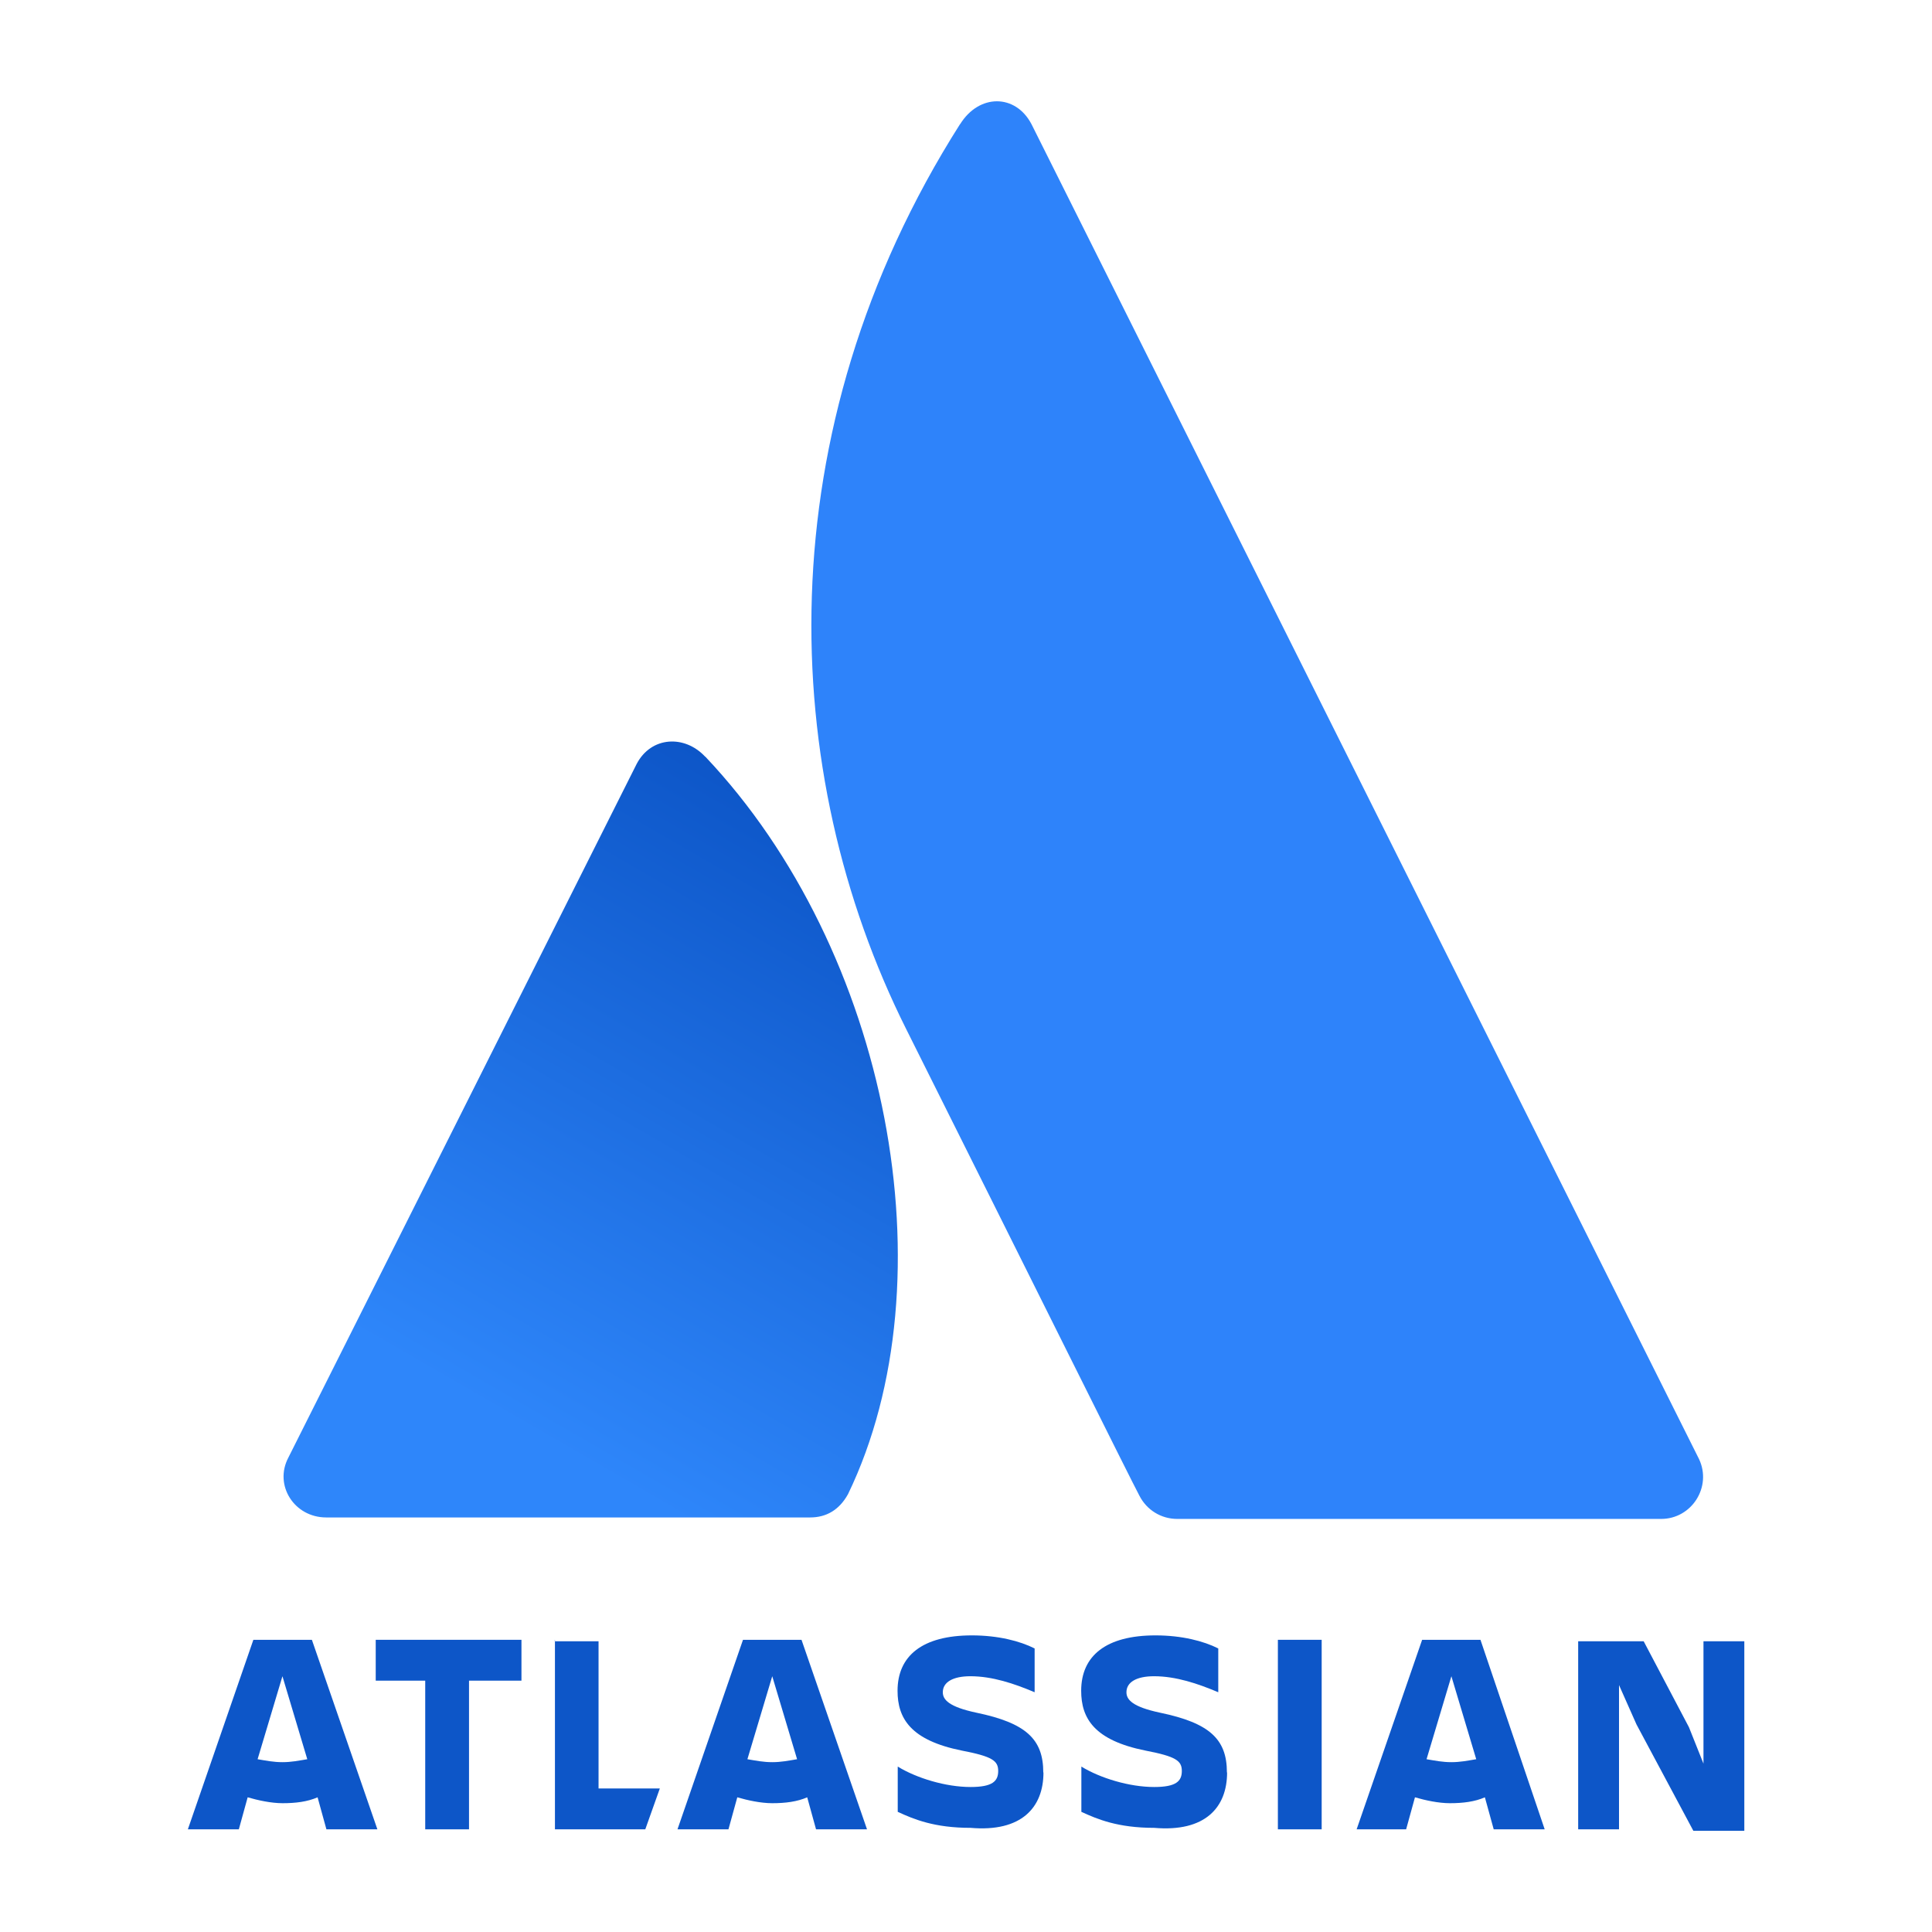
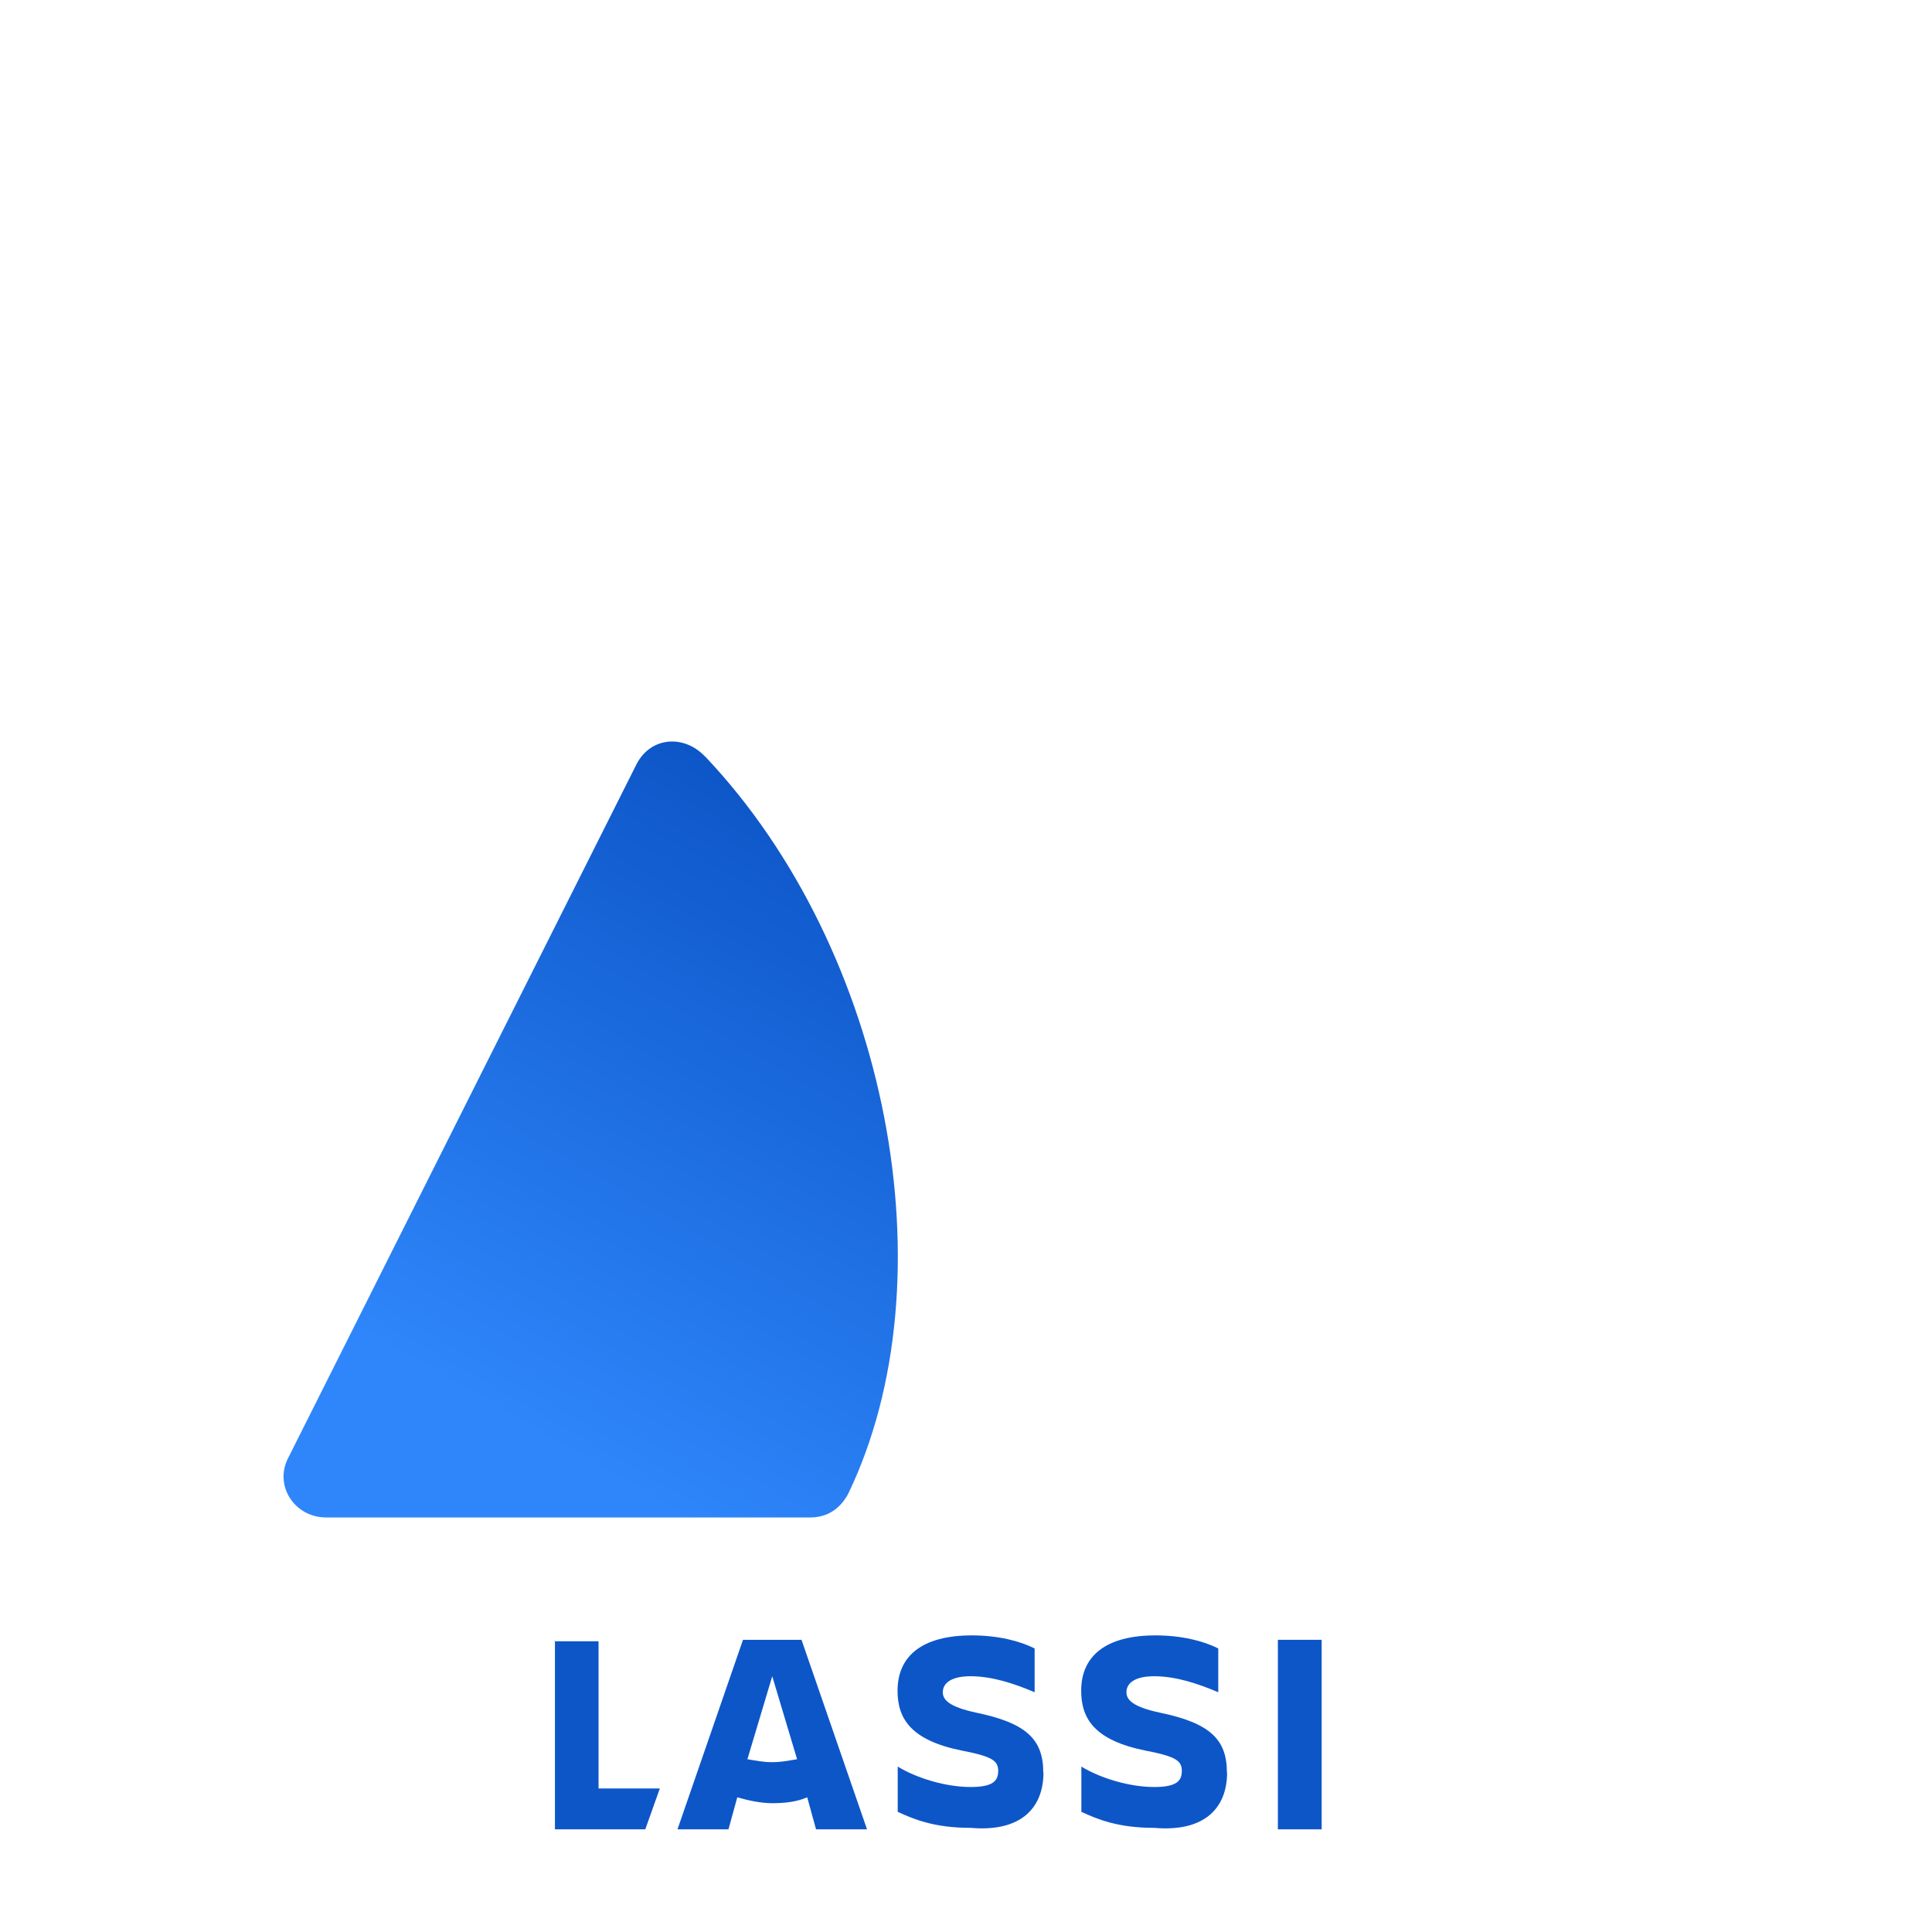
<svg xmlns="http://www.w3.org/2000/svg" id="Layer_1" viewBox="0 0 105 105">
  <defs>
    <style>
      .cls-1 {
        fill: url(#linear-gradient);
      }

      .cls-2 {
        fill: #2e83fa;
      }

      .cls-3 {
        fill: #0d56c8;
      }
    </style>
    <linearGradient id="linear-gradient" x1="48.66" y1="157.85" x2="28.72" y2="192.38" gradientTransform="translate(0 -110.9)" gradientUnits="userSpaceOnUse">
      <stop offset="0" stop-color="#0d56c8" />
      <stop offset=".92" stop-color="#2e86fa" />
    </linearGradient>
  </defs>
  <g id="vertical-logo-gradient-blue-atlassian">
    <g id="Group">
      <g id="Group_2">
        <g id="Group_3">
          <path id="Vector" class="cls-1" d="M38.32,41.12c-1.11-1.19-2.93-1.11-3.72.4l-18.93,37.7c-.79,1.5.32,3.25,2.06,3.25h26.3c.87,0,1.58-.4,2.06-1.27,5.62-11.64,2.22-29.54-7.76-40.08Z" />
-           <path id="Vector_2" class="cls-2" d="M52.18,6.74c-10.61,16.71-9.9,35.25-2.93,49.19s12.28,24.63,12.67,25.35c.4.79,1.19,1.27,2.06,1.27h26.3c1.66,0,2.77-1.74,2.06-3.25,0,0-35.41-70.81-36.28-72.55-.87-1.66-2.85-1.66-3.88,0Z" />
        </g>
      </g>
      <g id="Group_4">
        <g id="Group_5">
          <g id="Group_6">
            <path id="Vector_3" class="cls-3" d="M56.7,96.33c0-1.82-.95-2.69-3.64-3.25-1.5-.32-1.82-.71-1.82-1.11,0-.55.55-.87,1.5-.87,1.19,0,2.38.4,3.49.87v-2.38c-.79-.4-1.98-.71-3.41-.71-2.69,0-4.04,1.11-4.04,3.01,0,1.5.71,2.69,3.49,3.25,1.66.32,1.98.55,1.98,1.11s-.32.87-1.5.87c-1.35,0-2.93-.48-3.96-1.11v2.46c.87.4,1.98.87,3.96.87,2.77.24,3.96-1.11,3.96-3.01Z" />
-             <path id="Vector_4" class="cls-3" d="M85.77,89.12v10.3h2.22v-7.84l.95,2.14,3.09,5.78h2.77v-10.3h-2.22v6.65l-.79-1.98-2.46-4.67h-3.56v-.08Z" />
            <path id="Vector_5" class="cls-3" d="M71.83,89.12h-2.38v10.3h2.38v-10.3Z" />
            <path id="Vector_6" class="cls-3" d="M66.68,96.33c0-1.82-.95-2.69-3.64-3.25-1.5-.32-1.82-.71-1.82-1.11,0-.55.55-.87,1.5-.87,1.19,0,2.38.4,3.49.87v-2.38c-.79-.4-1.98-.71-3.41-.71-2.69,0-4.04,1.11-4.04,3.01,0,1.5.71,2.69,3.49,3.25,1.66.32,1.98.55,1.98,1.11s-.32.87-1.5.87c-1.35,0-2.93-.48-3.96-1.11v2.46c.87.4,1.98.87,3.96.87,2.77.24,3.96-1.11,3.96-3.01Z" />
            <path id="Vector_7" class="cls-3" d="M30.16,89.12v10.3h4.91l.79-2.22h-3.33v-8h-2.38v-.08Z" />
-             <path id="Vector_8" class="cls-3" d="M20.42,89.12v2.22h2.69v8.08h2.38v-8.08h2.85v-2.22h-7.92Z" />
          </g>
        </g>
-         <path id="Vector_9" class="cls-3" d="M16.94,89.12h-3.17l-3.56,10.3h2.77l.48-1.74c.55.16,1.27.32,1.9.32.71,0,1.35-.08,1.9-.32l.48,1.74h2.77l-3.56-10.3ZM15.35,95.77c-.48,0-.87-.08-1.35-.16l1.35-4.51,1.35,4.51c-.48.08-.87.16-1.35.16Z" />
        <path id="Vector_10" class="cls-3" d="M43.55,89.12h-3.17l-3.56,10.3h2.77l.48-1.74c.55.16,1.27.32,1.9.32.71,0,1.35-.08,1.9-.32l.48,1.74h2.77l-3.56-10.3ZM41.97,95.77c-.48,0-.87-.08-1.35-.16l1.35-4.51,1.35,4.51c-.48.08-.87.16-1.35.16Z" />
-         <path id="Vector_11" class="cls-3" d="M80.46,89.12h-3.17l-3.56,10.3h2.69l.48-1.74c.55.16,1.27.32,1.9.32.71,0,1.35-.08,1.9-.32l.48,1.74h2.77l-3.49-10.3ZM78.88,95.77c-.48,0-.87-.08-1.35-.16l1.35-4.51,1.35,4.51c-.48.08-.87.16-1.35.16Z" />
      </g>
    </g>
  </g>
</svg>